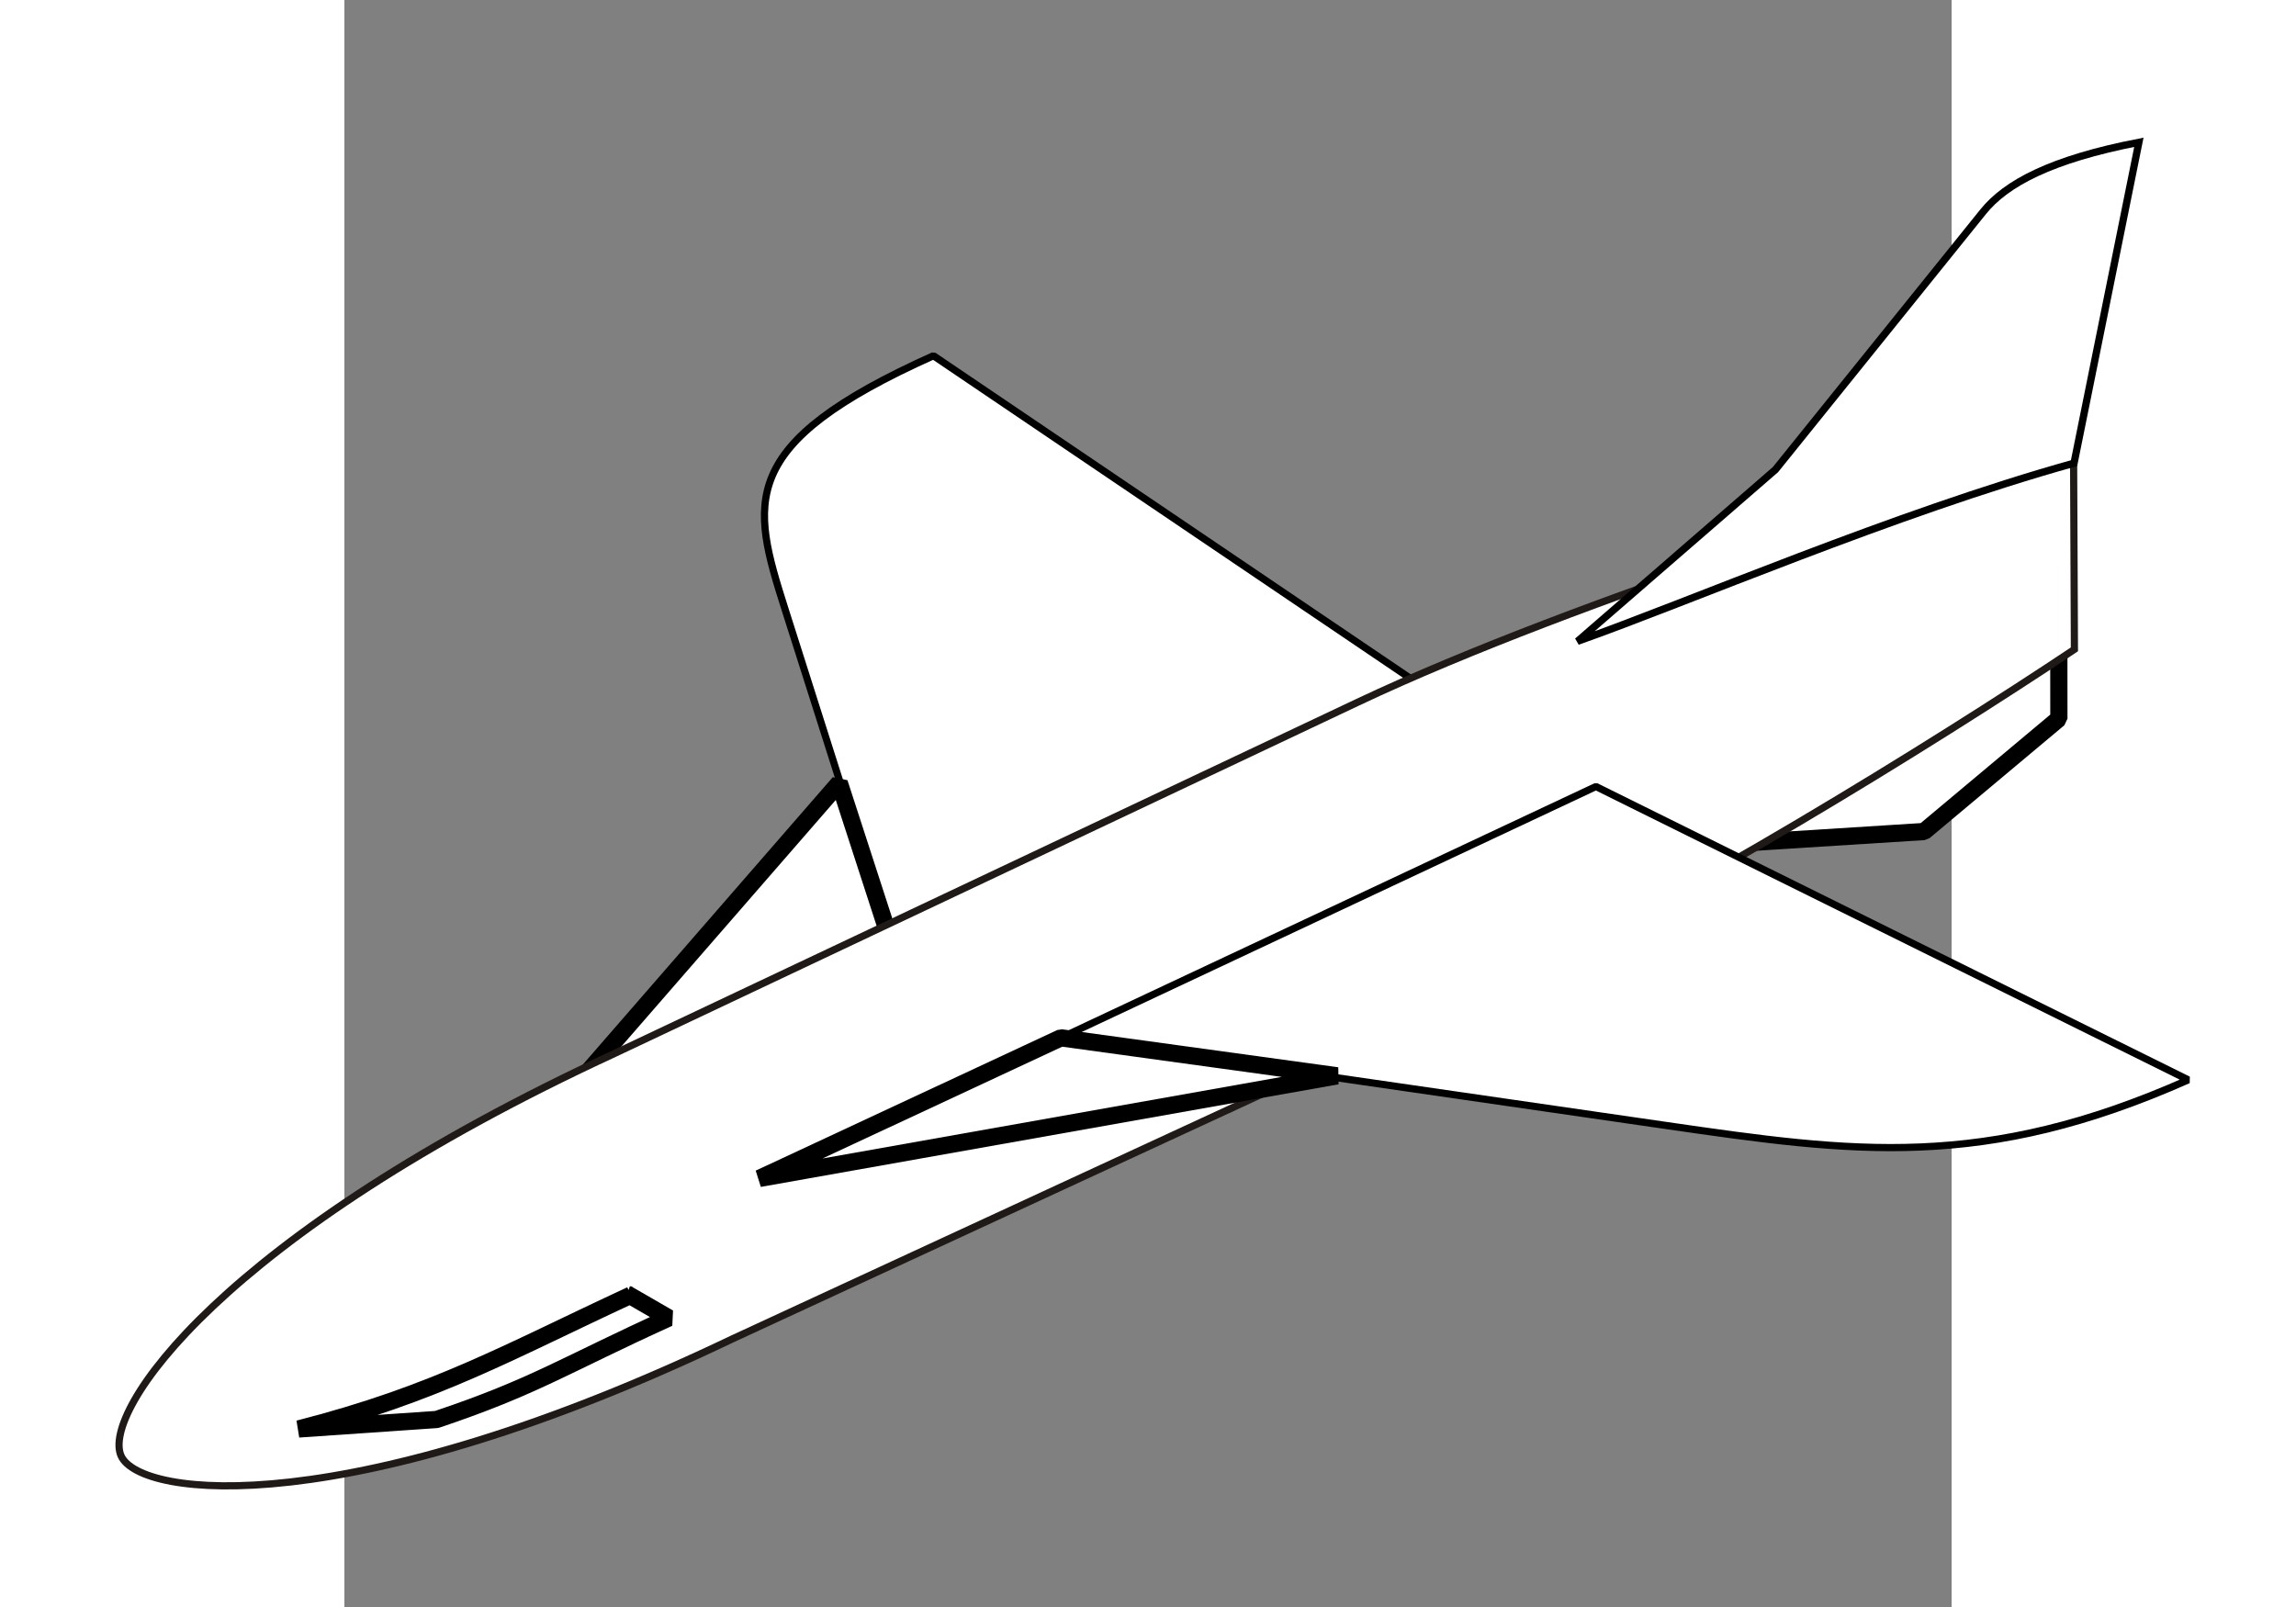
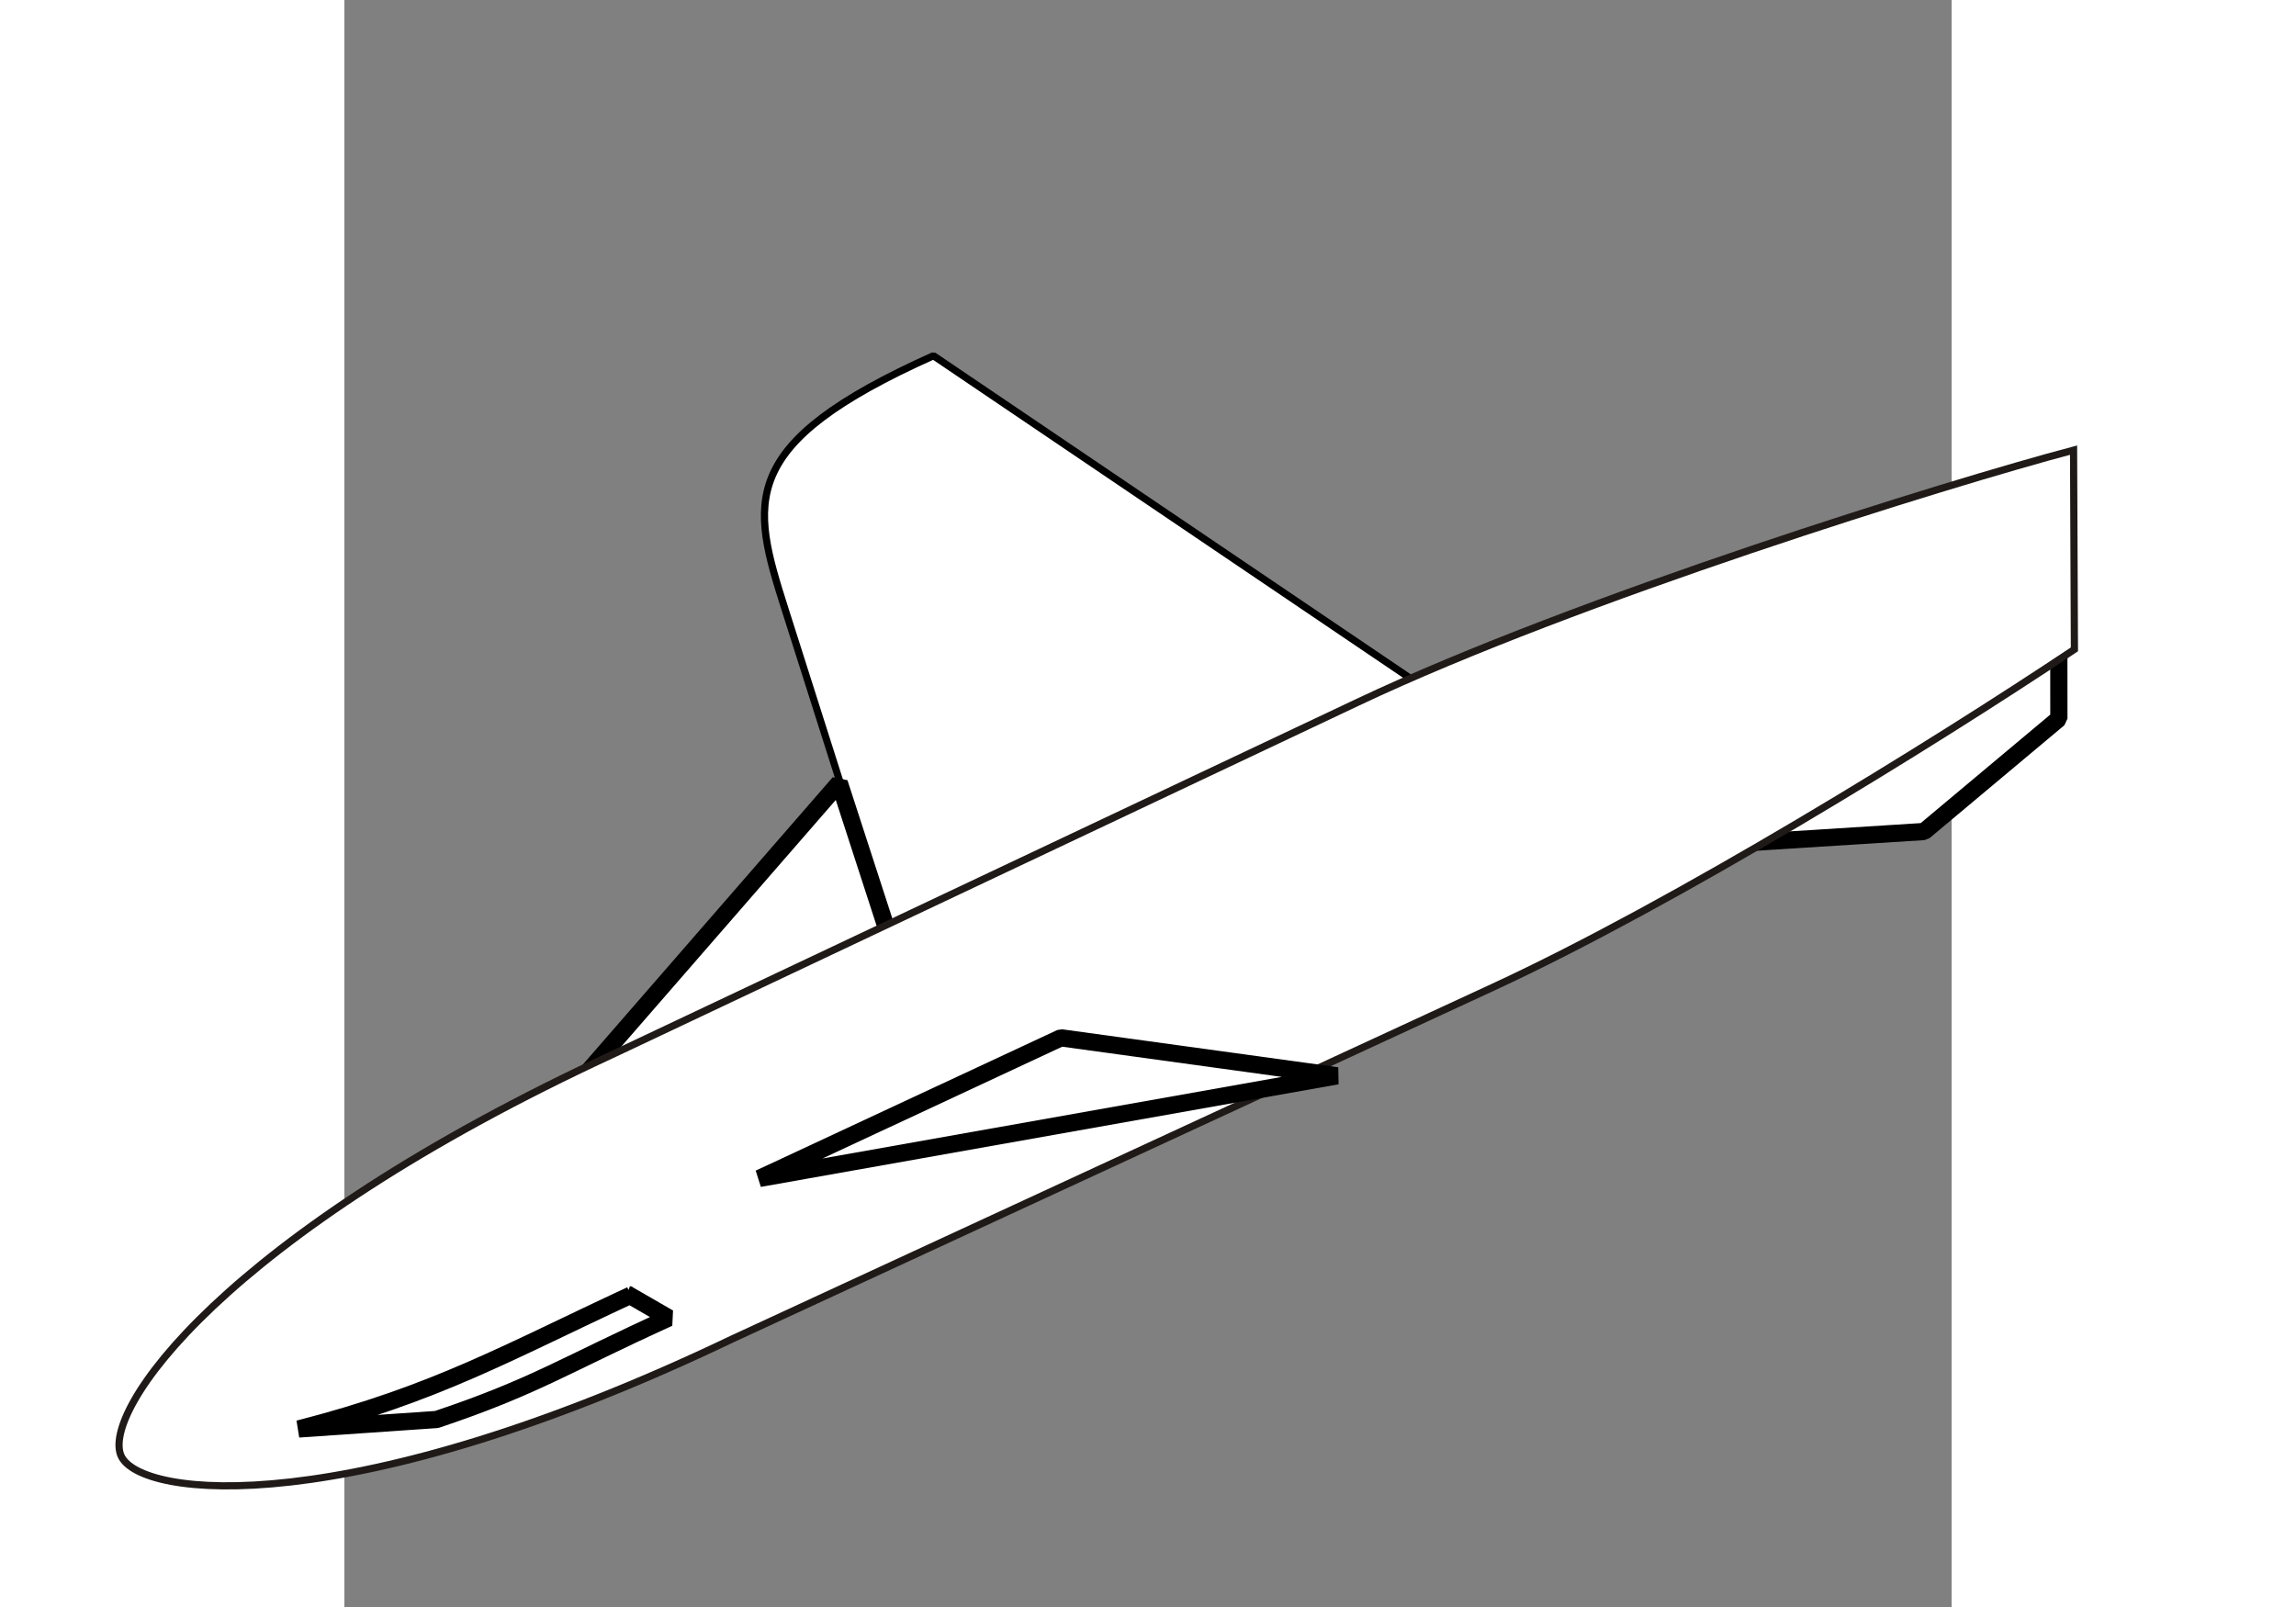
<svg xmlns="http://www.w3.org/2000/svg" xmlns:ns1="http://sodipodi.sourceforge.net/DTD/sodipodi-0.dtd" xmlns:ns2="http://www.inkscape.org/namespaces/inkscape" xml:space="preserve" width="200" height="140" style="fill-rule:evenodd" viewBox="0 0 600 600" id="svg2" ns1:version="0.32" ns2:version="0.48.5 r10040" ns1:docname="strakes.svg" ns2:output_extension="org.inkscape.output.svg.inkscape" version="1.0">
  <rect x="0" y="0" width="600" height="600" fill="#808080" stroke="none" />
  <ns1:namedview ns2:window-height="946" ns2:window-width="1272" ns2:pageshadow="2" ns2:pageopacity="0.0" guidetolerance="10.0" gridtolerance="10.0" objecttolerance="10.0" borderopacity="1.0" bordercolor="#666666" pagecolor="#ffffff" id="base" showgrid="false" ns2:zoom="2.5845407" ns2:cx="193.3074" ns2:cy="71.4041" ns2:window-x="0" ns2:window-y="50" ns2:current-layer="svg2" showguides="true" ns2:guide-bbox="true" ns2:document-units="pt" ns2:window-maximized="0" ns2:snap-global="false">
    <ns1:guide orientation="1,0" position="376.169,610.631" id="guide2385" />
    <ns1:guide orientation="-0.423,0.906" position="92.474,113.54" id="guide3240" />
    <ns1:guide orientation="1,0" position="123.365,-9.85" id="guide2395" />
    <ns1:guide orientation="0,1" position="81.487,137.9" id="guide2397" />
    <ns1:guide orientation="0.906,0.423" position="185.663,65.992" id="guide2399" />
    <ns1:guide orientation="1,0" position="215.212,174.829" id="guide2401" />
    <ns1:guide orientation="1,0" position="81.012,18.468" id="guide2403" />
    <ns1:guide orientation="0,1" position="91.585,15.67" id="guide2407" />
    <ns1:guide orientation="0.5,0.866" position="78.384,20.519" id="guide2409" />
    <ns1:guide orientation="0,1" position="9,205.5" id="guide2419" />
    <ns1:guide orientation="1,0" position="178.957,82.422" id="guide3924" />
    <ns2:grid type="xygrid" id="grid3078" />
  </ns1:namedview>
  <defs id="defs4">
    <ns2:perspective ns1:type="inkscape:persp3d" ns2:vp_x="0 : 300 : 1" ns2:vp_y="0 : 1000 : 0" ns2:vp_z="600 : 300 : 1" ns2:persp3d-origin="300 : 200 : 1" id="perspective19" />
    <style type="text/css" id="style6">
   
    .str0 {stroke:#1F1A17;stroke-width:0.9}
    .fil0 {fill:#0093DD}
    .fil1 {fill:white}
   
  </style>
    <ns2:perspective id="perspective2930" ns2:persp3d-origin="0.5 : 0.33333333 : 1" ns2:vp_z="1 : 0.5 : 1" ns2:vp_y="0 : 1000 : 0" ns2:vp_x="0 : 0.5 : 1" ns1:type="inkscape:persp3d" />
    <ns2:perspective id="perspective3844" ns2:persp3d-origin="0.5 : 0.33333333 : 1" ns2:vp_z="1 : 0.5 : 1" ns2:vp_y="0 : 1000 : 0" ns2:vp_x="0 : 0.5 : 1" ns1:type="inkscape:persp3d" />
    <ns2:perspective id="perspective3866" ns2:persp3d-origin="0.5 : 0.33333333 : 1" ns2:vp_z="1 : 0.5 : 1" ns2:vp_y="0 : 1000 : 0" ns2:vp_x="0 : 0.5 : 1" ns1:type="inkscape:persp3d" />
    <ns2:perspective id="perspective3888" ns2:persp3d-origin="0.5 : 0.33333333 : 1" ns2:vp_z="1 : 0.5 : 1" ns2:vp_y="0 : 1000 : 0" ns2:vp_x="0 : 0.5 : 1" ns1:type="inkscape:persp3d" />
    <ns2:perspective id="perspective3910" ns2:persp3d-origin="0.5 : 0.33333333 : 1" ns2:vp_z="1 : 0.5 : 1" ns2:vp_y="0 : 1000 : 0" ns2:vp_x="0 : 0.5 : 1" ns1:type="inkscape:persp3d" />
    <ns2:perspective id="perspective3934" ns2:persp3d-origin="0.5 : 0.33333333 : 1" ns2:vp_z="1 : 0.5 : 1" ns2:vp_y="0 : 1000 : 0" ns2:vp_x="0 : 0.5 : 1" ns1:type="inkscape:persp3d" />
    <ns2:perspective id="perspective3806" ns2:persp3d-origin="0.5 : 0.33333333 : 1" ns2:vp_z="1 : 0.5 : 1" ns2:vp_y="0 : 1000 : 0" ns2:vp_x="0 : 0.5 : 1" ns1:type="inkscape:persp3d" />
  </defs>
  <path style="fill:#ffffff;fill-rule:evenodd;stroke:#000000;stroke-width:6.429;stroke-linejoin:bevel;stroke-miterlimit:4;stroke-dasharray:none" d="m 640.028,244.132 0.018,24.18 -50.327,42.149 -84.19,5.319 134.498,-71.648 z" id="path3226-4" ns1:nodetypes="ccccc" ns2:connector-curvature="0" />
  <path style="fill:#ffffff;fill-rule:evenodd;stroke:#000000;stroke-width:2.679;stroke-linejoin:bevel;stroke-miterlimit:4;stroke-dasharray:none" d="M 401.795,255.889 219.904,132.821 c -73.773,33.086 -68.107,54.696 -55.424,94.583 l 38.659,121.577 198.655,-93.092 z" id="path3226-0" ns1:nodetypes="ccscc" ns2:connector-curvature="0" />
  <path style="fill:#ffffff;fill-rule:evenodd;stroke:#000000;stroke-width:6.429;stroke-linejoin:bevel;stroke-miterlimit:4;stroke-dasharray:none" d="M 203.14,348.981 184.742,292.288 89.256,402.085 203.14,348.981 z" id="path3226-2-8" ns1:nodetypes="cccc" ns2:connector-curvature="0" />
  <path style="fill:#ffffff;fill-rule:evenodd;stroke:#1f1a17;stroke-width:2.679;stroke-miterlimit:4;stroke-dasharray:none" id="path14" d="M 144.837,499.902 C 2.171,568.16 -76.073,559.491 -83.342,543.617 -90.853,527.231 -45.929,461.127 101.199,393.174 L 378.388,262.147 c 82.049,-38.785 220.412,-81.718 267.142,-94.081 l 0.32,74.388 C 592.638,277.969 496.749,337.195 428.657,368.664 L 144.837,499.902 z" class="fil1 str0" ns1:nodetypes="cscscccc" ns2:connector-curvature="0" />
-   <path style="fill:#ffffff;fill-rule:evenodd;stroke:#000000;stroke-width:2.679;stroke-linejoin:bevel;stroke-miterlimit:4;stroke-dasharray:none" d="m 467.224,293.664 221.118,109.519 c -76.511,33.986 -124.878,27.187 -195.137,17.004 L 267.513,387.478 467.224,293.664 z" id="path3226" ns1:nodetypes="ccscc" ns2:connector-curvature="0" />
  <path style="fill:#ffffff;fill-rule:evenodd;stroke:#000000;stroke-width:6.429;stroke-linejoin:bevel;stroke-miterlimit:4;stroke-dasharray:none" d="M 267.491,387.488 370.595,401.673 154.905,439.988 267.491,387.488 z" id="path3226-2" ns1:nodetypes="cccc" ns2:connector-curvature="0" />
  <path style="fill:#ffffff;fill-rule:evenodd;stroke:#000000;stroke-width:6.429;stroke-linejoin:bevel;stroke-miterlimit:4;stroke-dasharray:none" d="m 106.025,483.388 15.055,8.692 C 82.492,509.577 71.045,517.734 34.442,529.989 l -51.527,3.537 c 51.303,-13.122 78.406,-28.826 124.037,-49.972 l -0.928,-0.166 z" id="path3226-4-4" ns1:nodetypes="cccccc" ns2:connector-curvature="0" />
-   <path style="fill:#ffffff;fill-rule:evenodd;stroke:#000000;stroke-width:2.724;stroke-linecap:butt;stroke-linejoin:miter;stroke-miterlimit:4;stroke-opacity:1;stroke-dasharray:none" d="m 669.912,53.13 c -32.808,6.351 -49.634,15.384 -58.107,25.904 l -77.578,96.317 -73.887,64.088 c 40.483,-14.258 118.392,-47.855 185.369,-66.508 z" id="path3196-1-6" ns1:nodetypes="cscccc" ns2:connector-curvature="0" />
</svg>